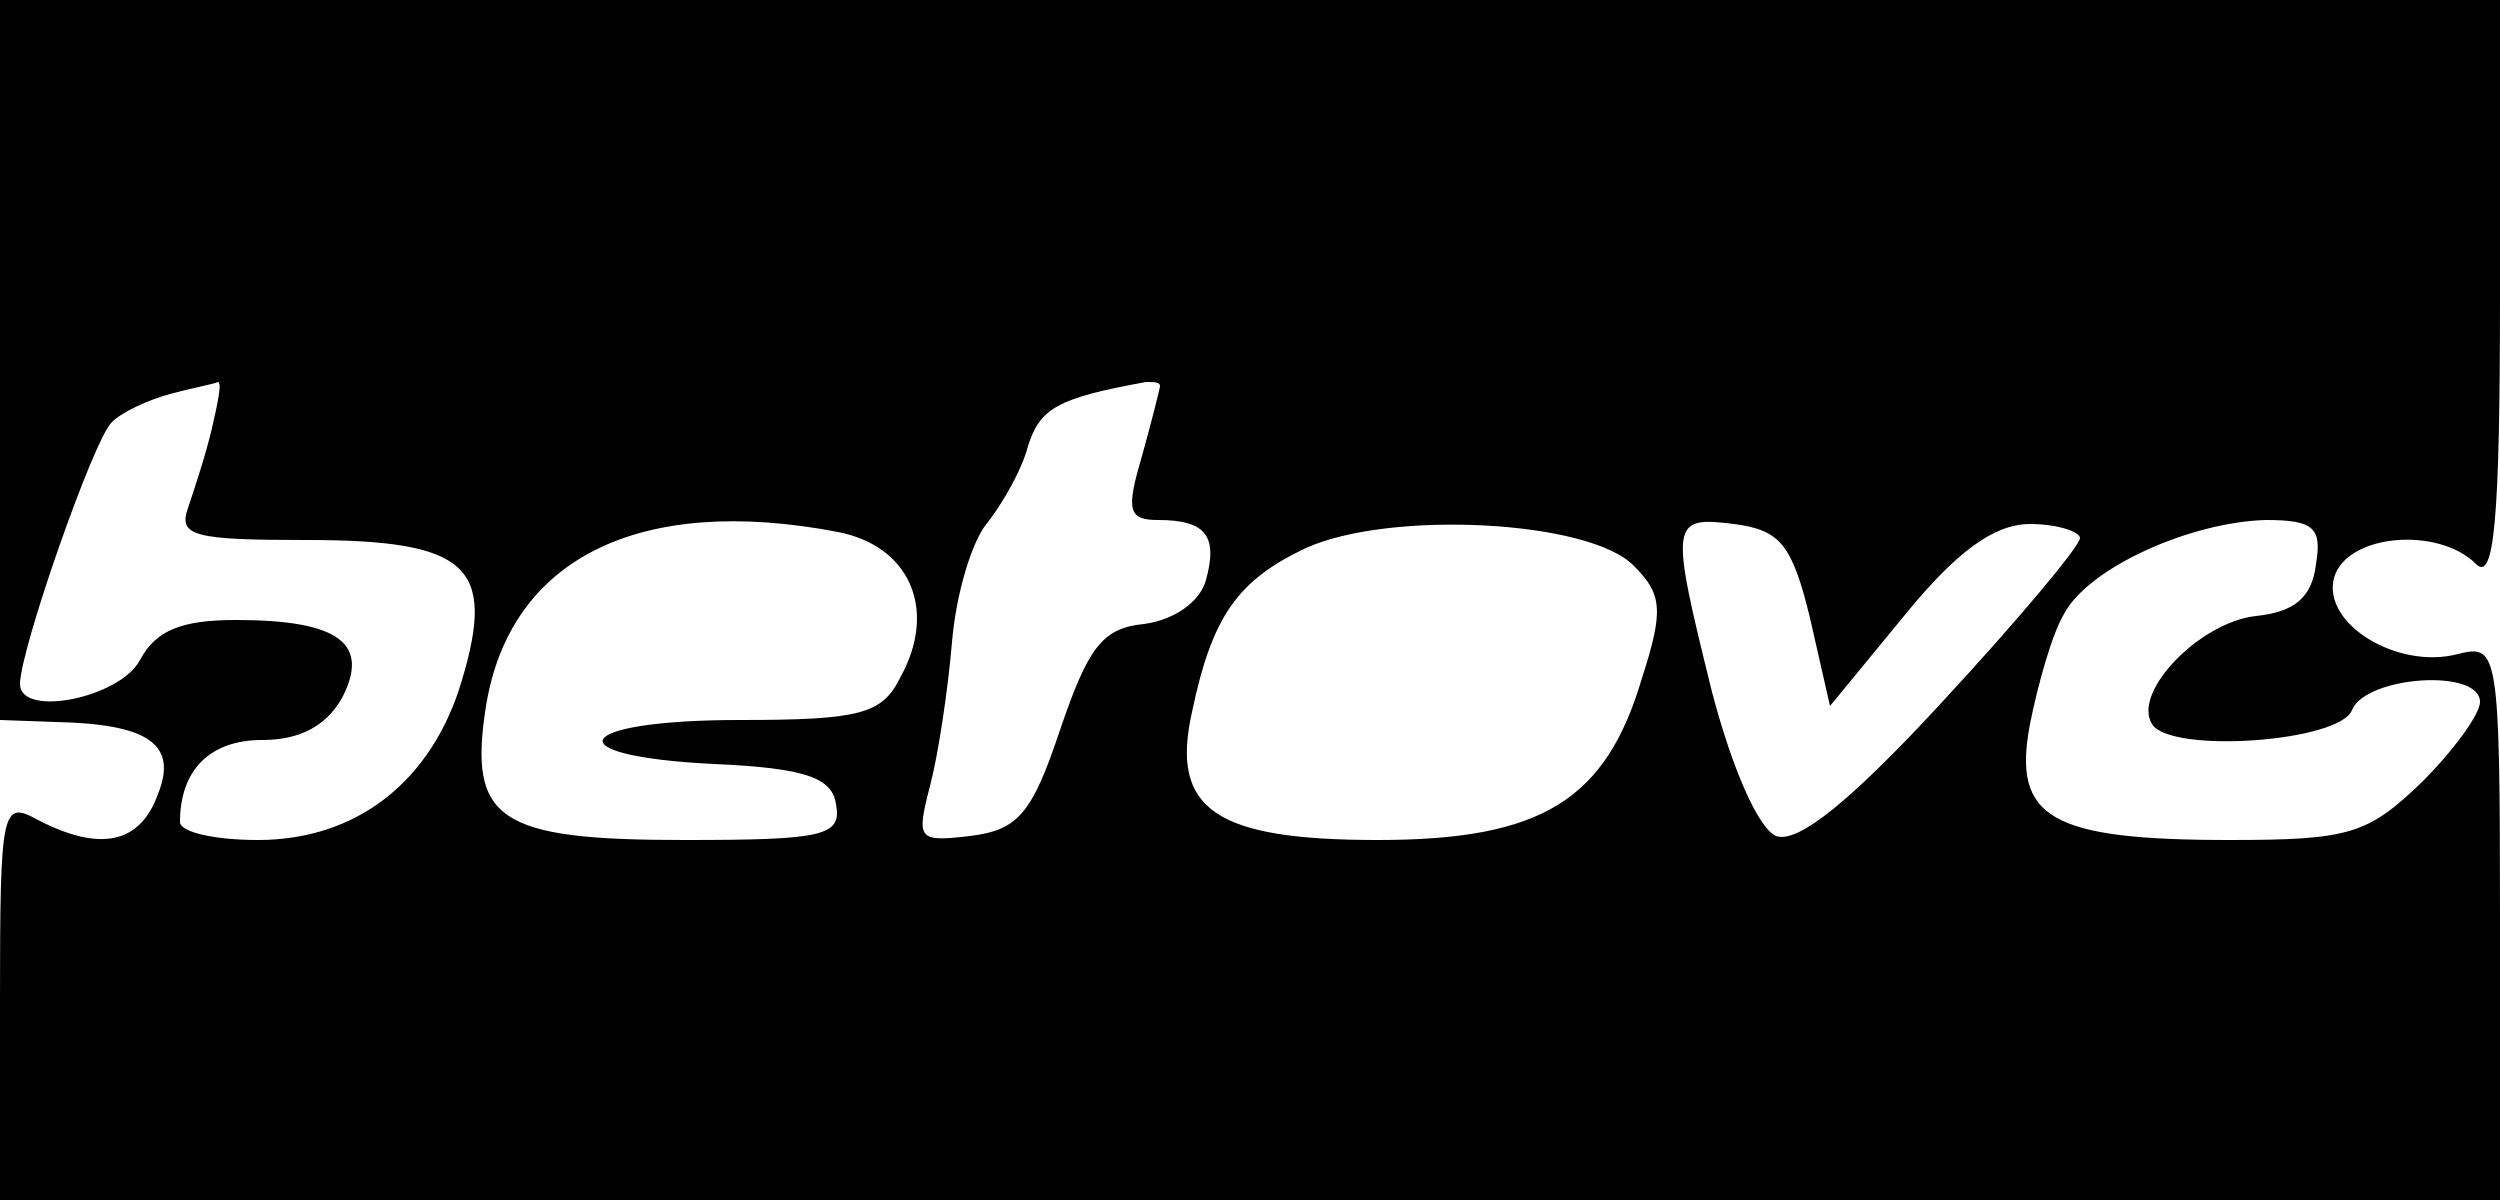
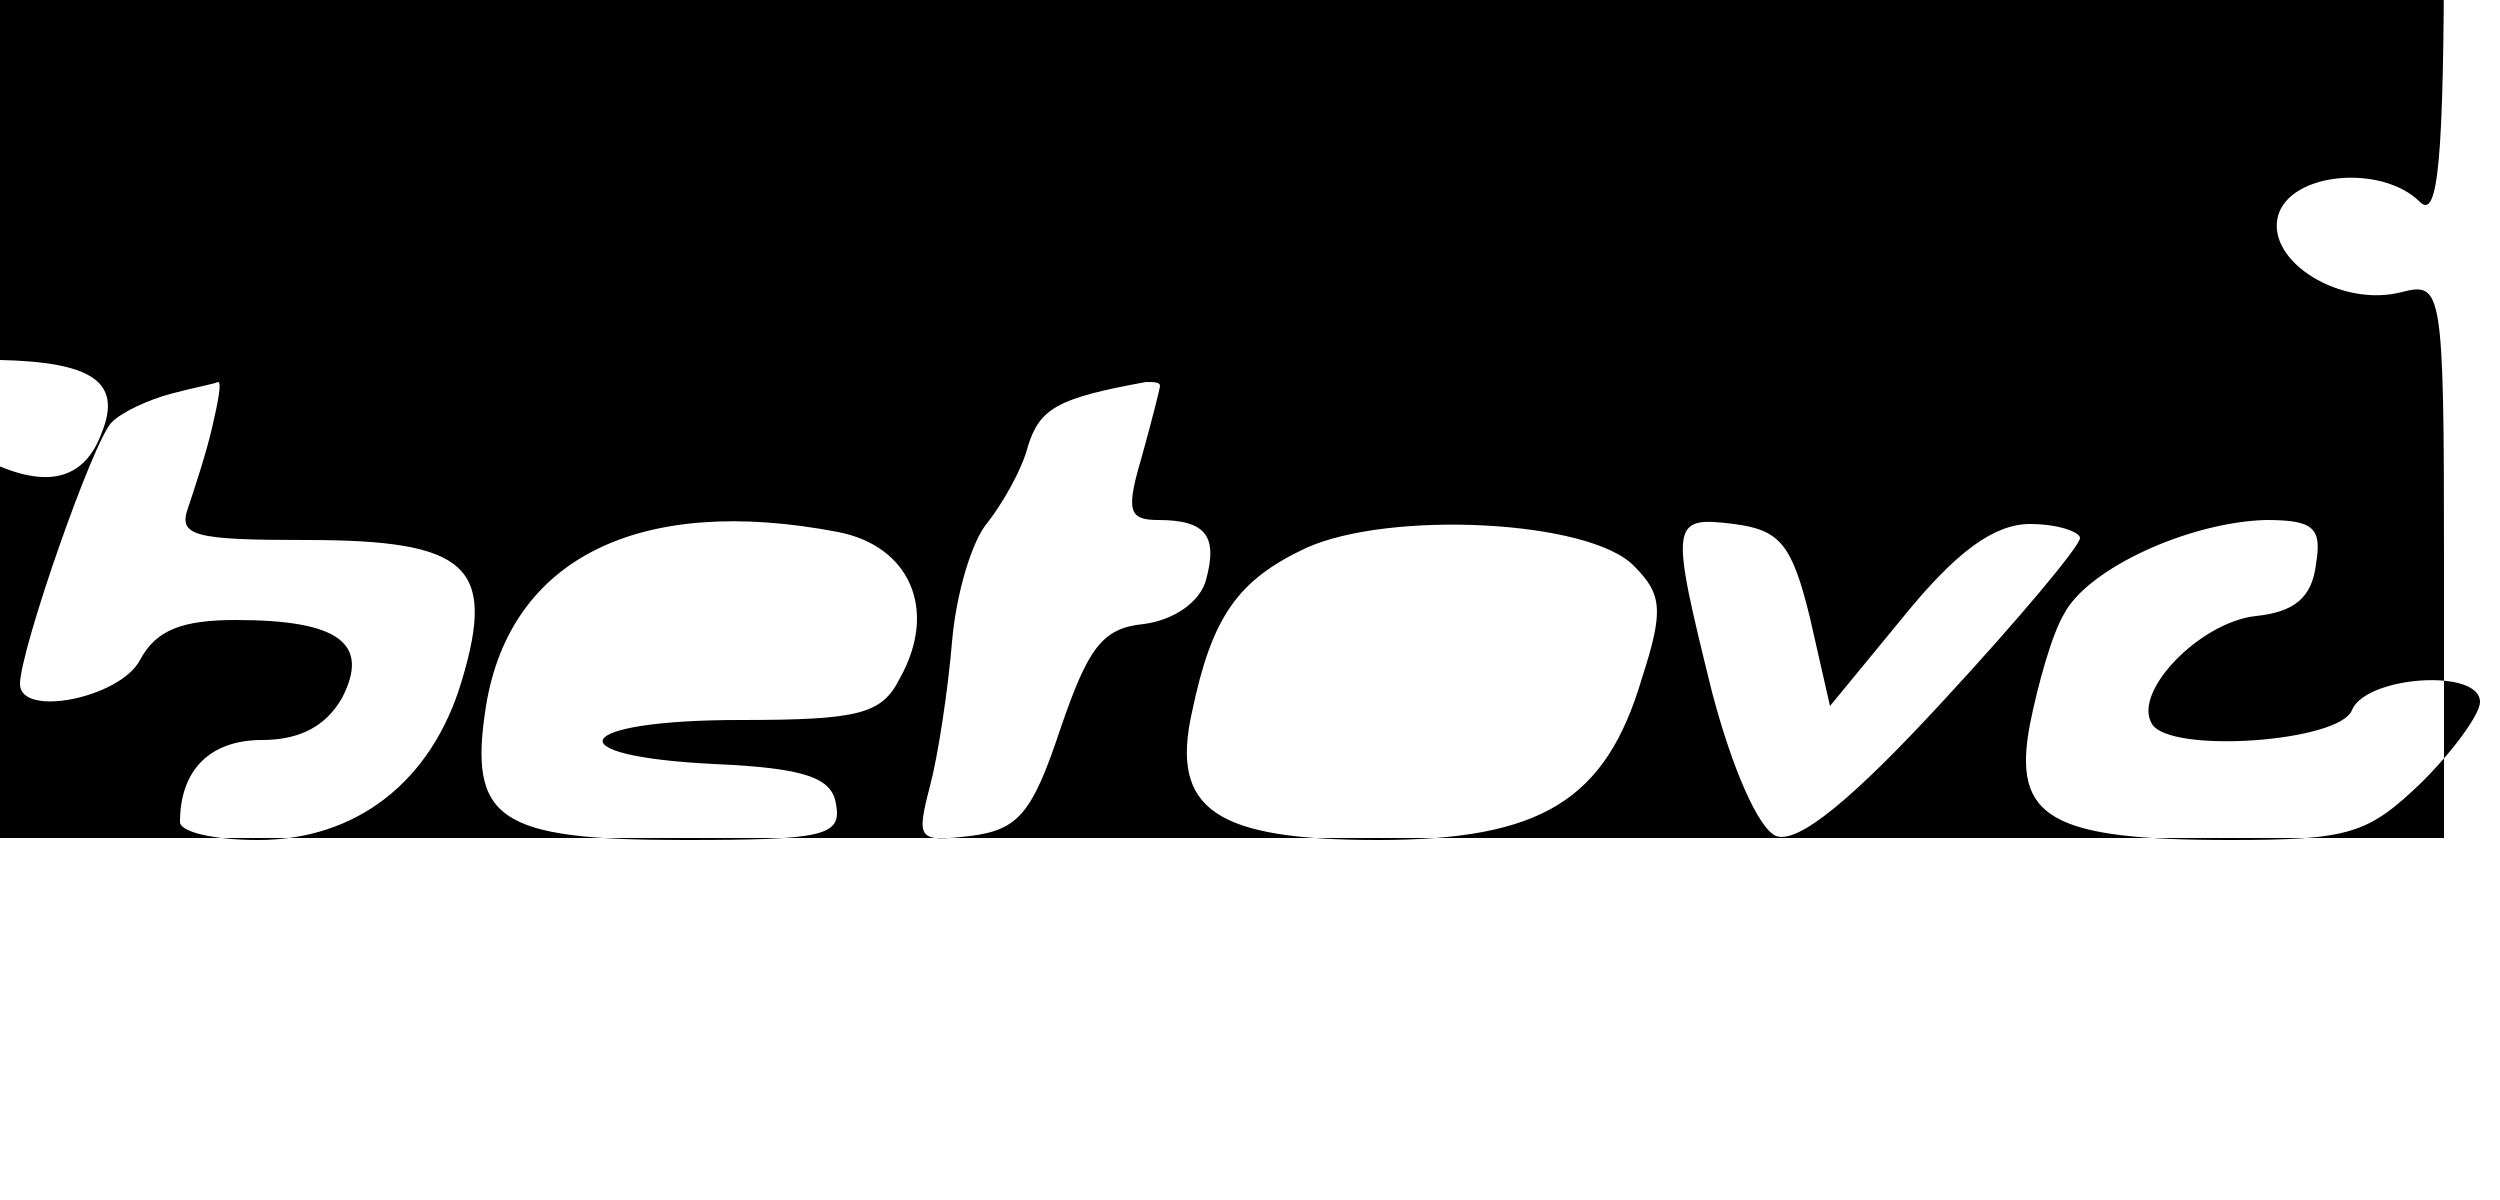
<svg xmlns="http://www.w3.org/2000/svg" version="1.0" width="125pt" height="60pt" viewBox="0 0 125 60" preserveAspectRatio="xMidYMid meet">
  <g transform="translate(0,60) scale(0.1,-0.1)" fill="#000000" stroke="none">
-     <path d="M0 420 l0 -180 28 -1 c46 -1 61 -11 51 -36 -9 -25 -29 -29 -60 -13 -18 10 -19 6 -19 -90 l0 -100 625 0 625 0 0 139 c0 136 -1 139 -21 134 -30 -8 -68 15 -62 38 6 22 52 26 71 7 9 -9 12 21 12 135 l0 147 -625 0 -625 0 0 -180z m106 -34 c-3 -13 -9 -31 -12 -40 -5 -14 3 -16 59 -16 81 0 95 -13 78 -70 -15 -51 -53 -80 -102 -80 -22 0 -39 4 -39 9 0 26 15 41 41 41 19 0 32 7 40 21 14 27 -1 39 -53 39 -27 0 -40 -5 -48 -20 -10 -19 -60 -29 -60 -12 0 17 37 123 46 131 5 5 18 11 29 14 11 3 22 5 24 6 2 0 0 -10 -3 -23z m474 21 c0 -1 -4 -17 -9 -35 -8 -27 -7 -32 8 -32 24 0 30 -8 24 -30 -3 -11 -16 -20 -31 -22 -21 -2 -28 -12 -42 -53 -14 -42 -21 -50 -45 -53 -26 -3 -27 -2 -20 25 4 15 9 48 11 72 2 24 10 51 18 60 7 9 17 26 20 38 6 19 15 24 59 32 4 0 7 0 7 -2z m-161 -73 c36 -7 50 -39 31 -73 -9 -18 -20 -21 -80 -21 -84 0 -94 -18 -13 -22 46 -2 59 -7 61 -20 3 -16 -6 -18 -76 -18 -93 0 -108 10 -99 67 12 74 77 106 176 87z m398 -17 c14 -14 15 -22 4 -56 -18 -61 -50 -81 -132 -81 -81 0 -104 15 -93 64 10 48 23 66 57 82 42 19 142 14 164 -9z m88 -26 l10 -44 37 45 c26 32 45 46 63 46 14 0 25 -4 25 -7 0 -4 -31 -41 -68 -81 -46 -50 -73 -72 -84 -68 -9 4 -22 34 -32 72 -21 85 -21 88 11 84 23 -3 29 -10 38 -47z m253 27 c-2 -17 -11 -24 -30 -26 -28 -3 -62 -38 -52 -54 9 -15 94 -9 100 7 7 17 64 21 64 4 0 -6 -13 -24 -29 -40 -27 -26 -36 -29 -96 -29 -90 0 -109 11 -100 58 4 20 11 45 17 55 12 23 63 46 101 47 24 0 28 -4 25 -22z" />
+     <path d="M0 420 c46 -1 61 -11 51 -36 -9 -25 -29 -29 -60 -13 -18 10 -19 6 -19 -90 l0 -100 625 0 625 0 0 139 c0 136 -1 139 -21 134 -30 -8 -68 15 -62 38 6 22 52 26 71 7 9 -9 12 21 12 135 l0 147 -625 0 -625 0 0 -180z m106 -34 c-3 -13 -9 -31 -12 -40 -5 -14 3 -16 59 -16 81 0 95 -13 78 -70 -15 -51 -53 -80 -102 -80 -22 0 -39 4 -39 9 0 26 15 41 41 41 19 0 32 7 40 21 14 27 -1 39 -53 39 -27 0 -40 -5 -48 -20 -10 -19 -60 -29 -60 -12 0 17 37 123 46 131 5 5 18 11 29 14 11 3 22 5 24 6 2 0 0 -10 -3 -23z m474 21 c0 -1 -4 -17 -9 -35 -8 -27 -7 -32 8 -32 24 0 30 -8 24 -30 -3 -11 -16 -20 -31 -22 -21 -2 -28 -12 -42 -53 -14 -42 -21 -50 -45 -53 -26 -3 -27 -2 -20 25 4 15 9 48 11 72 2 24 10 51 18 60 7 9 17 26 20 38 6 19 15 24 59 32 4 0 7 0 7 -2z m-161 -73 c36 -7 50 -39 31 -73 -9 -18 -20 -21 -80 -21 -84 0 -94 -18 -13 -22 46 -2 59 -7 61 -20 3 -16 -6 -18 -76 -18 -93 0 -108 10 -99 67 12 74 77 106 176 87z m398 -17 c14 -14 15 -22 4 -56 -18 -61 -50 -81 -132 -81 -81 0 -104 15 -93 64 10 48 23 66 57 82 42 19 142 14 164 -9z m88 -26 l10 -44 37 45 c26 32 45 46 63 46 14 0 25 -4 25 -7 0 -4 -31 -41 -68 -81 -46 -50 -73 -72 -84 -68 -9 4 -22 34 -32 72 -21 85 -21 88 11 84 23 -3 29 -10 38 -47z m253 27 c-2 -17 -11 -24 -30 -26 -28 -3 -62 -38 -52 -54 9 -15 94 -9 100 7 7 17 64 21 64 4 0 -6 -13 -24 -29 -40 -27 -26 -36 -29 -96 -29 -90 0 -109 11 -100 58 4 20 11 45 17 55 12 23 63 46 101 47 24 0 28 -4 25 -22z" />
  </g>
</svg>